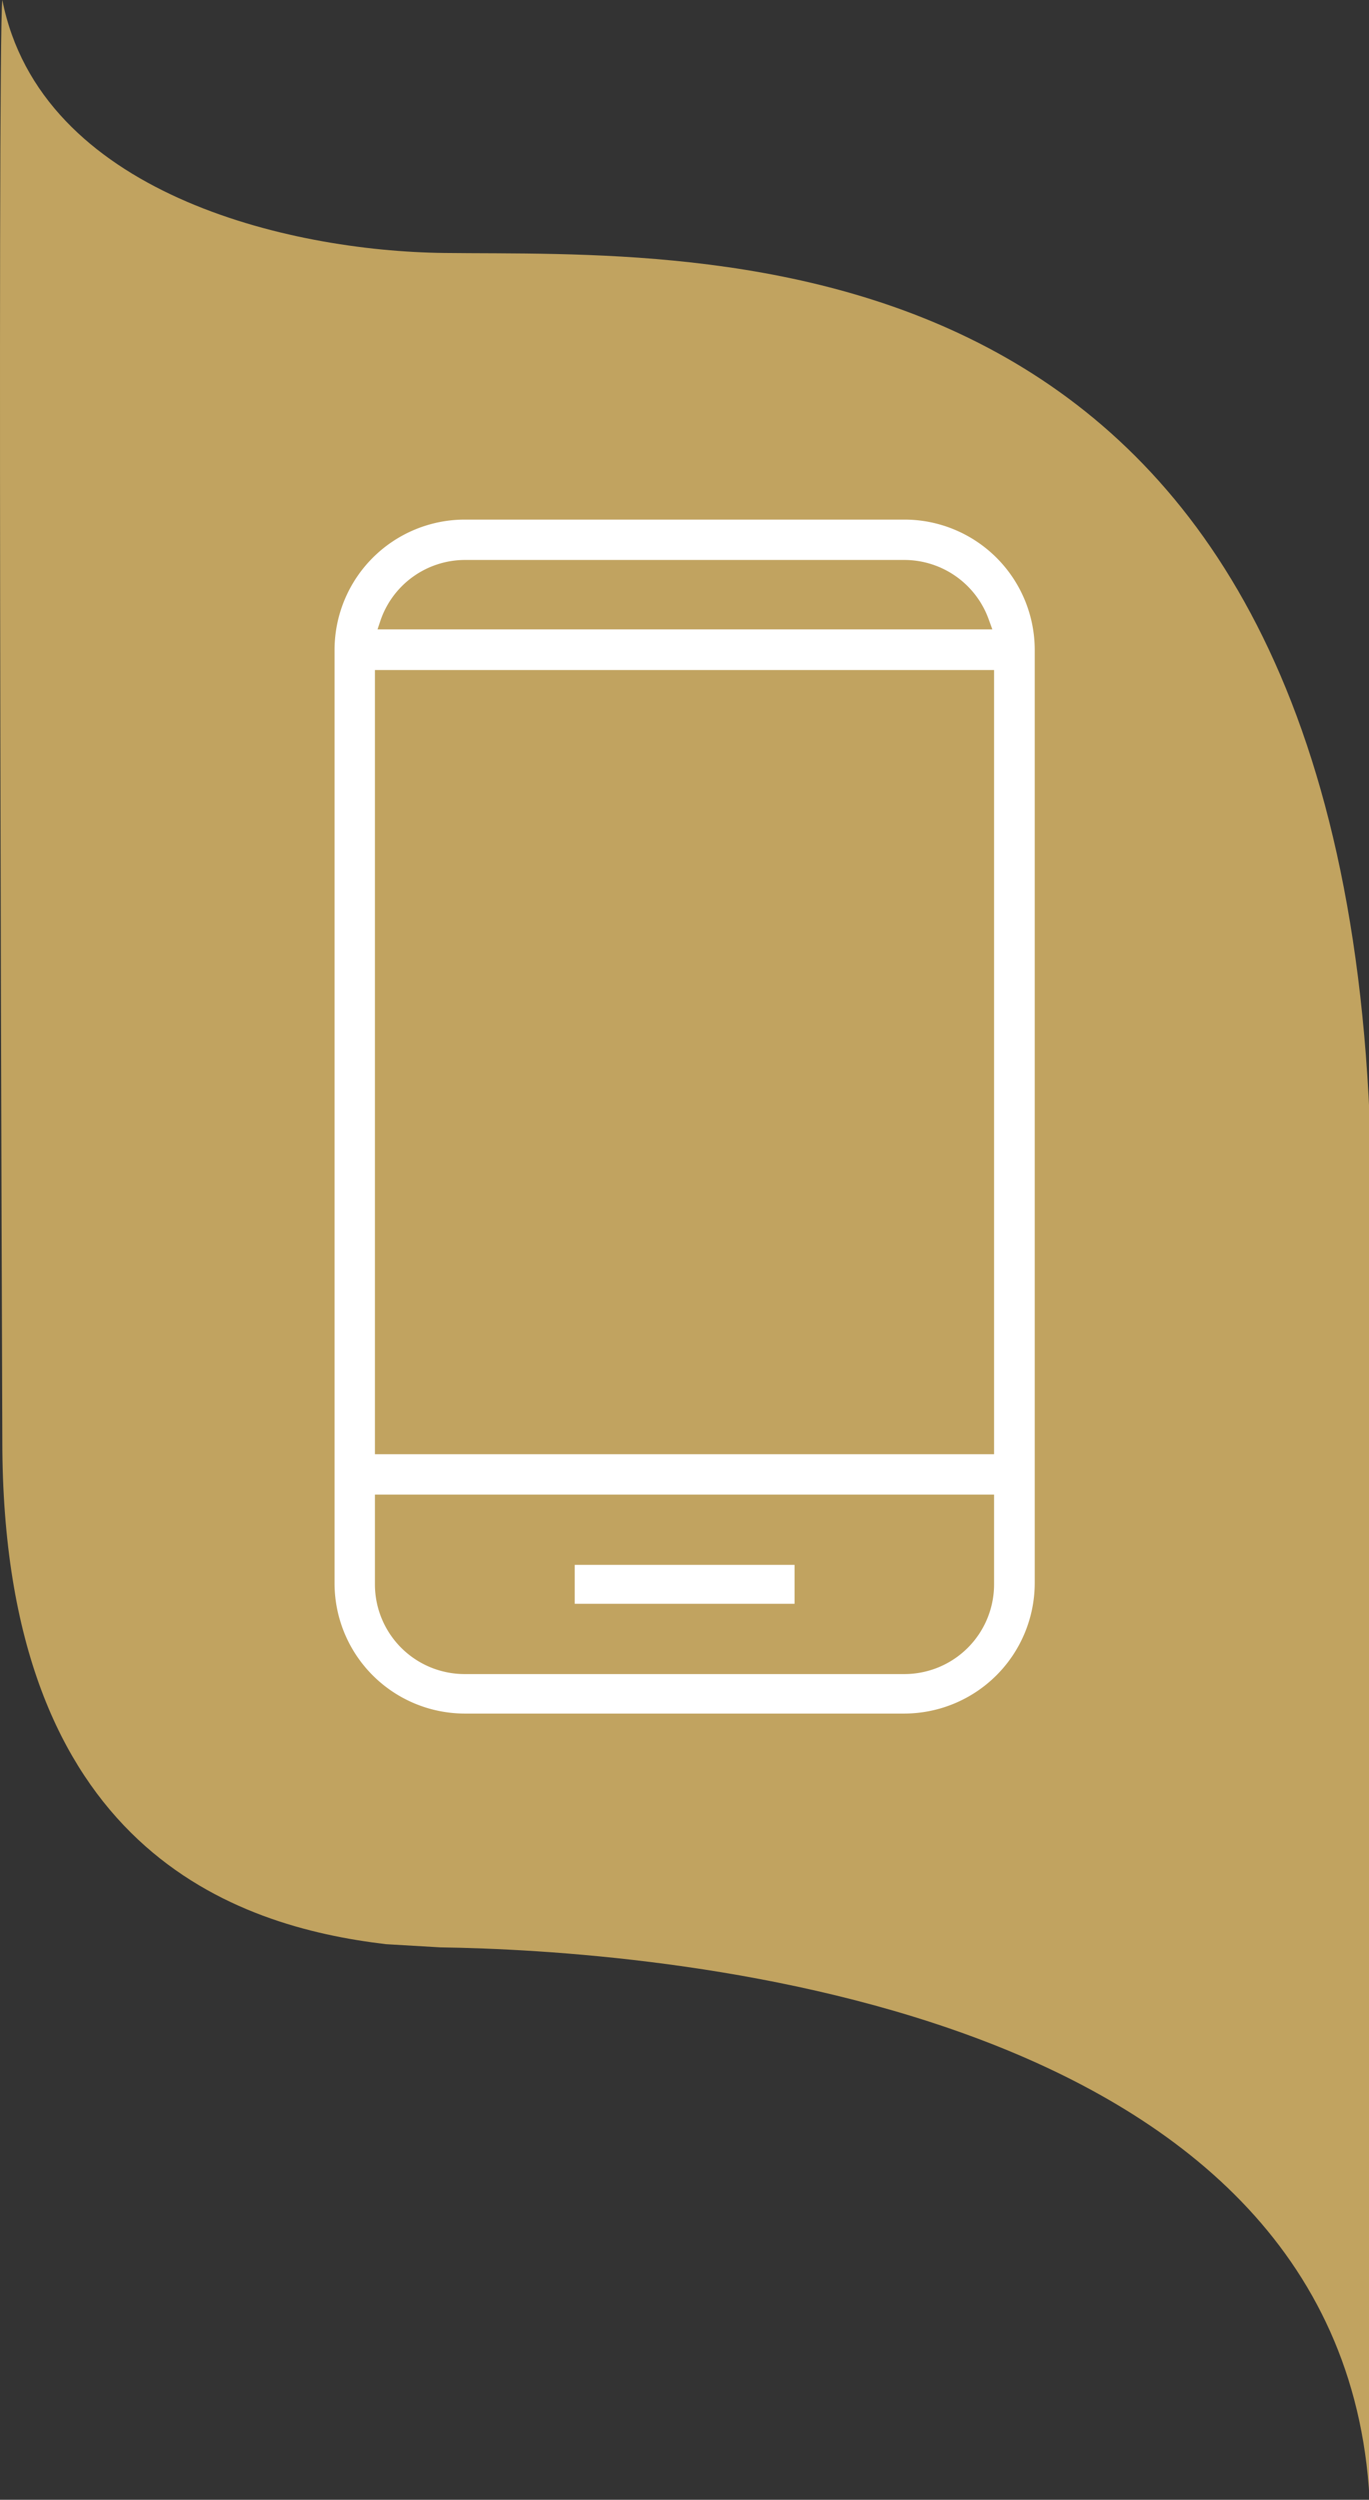
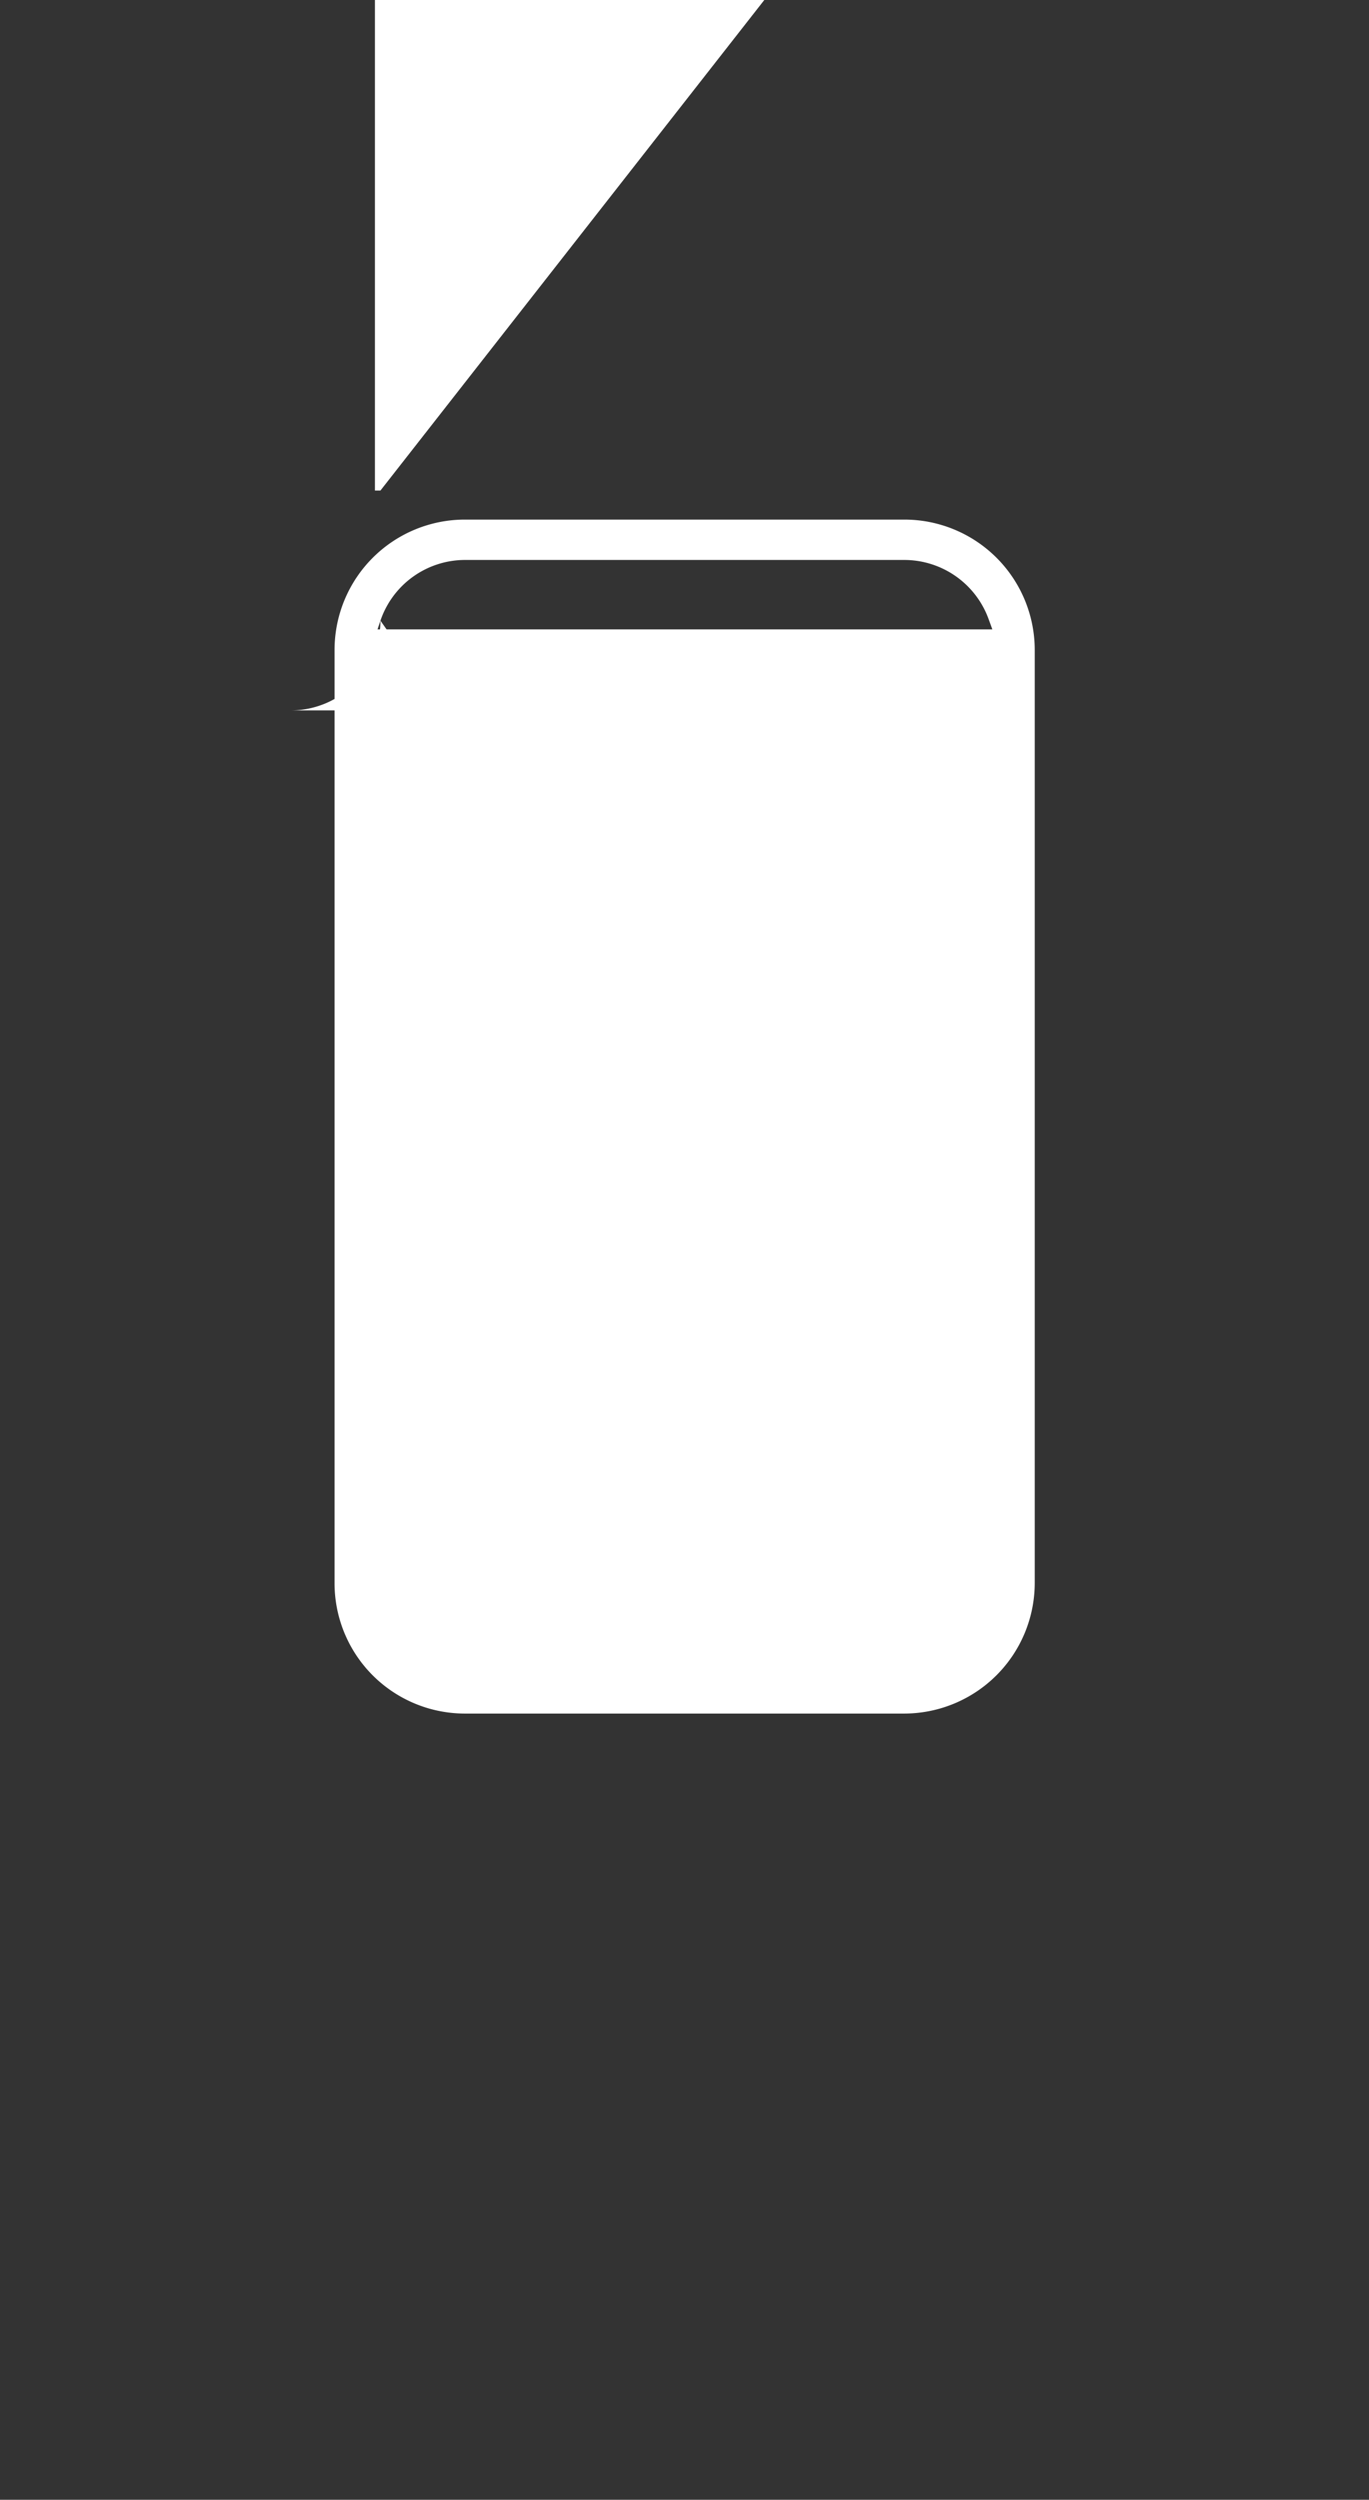
<svg xmlns="http://www.w3.org/2000/svg" viewBox="0 0 47.14 86.07">
  <rect x="0" y="0" width="47.14" height="86.07" fill="#333333" stroke="none" />
  <defs>
    <style>.cls-1{fill:#c1a360;}.cls-2{fill:#fff;}</style>
  </defs>
  <g id="Calque_2" data-name="Calque 2">
    <g id="_1200" data-name="1200">
-       <path class="cls-1" d="M15.3,8.71C9.9,8.65,1.39,6.64.08,0c-.18,1.44,0,49.61,0,49.61,0,14.1,8.05,16.72,13.21,17.33l1.87.11c7,.1,31.06,1.71,32,19V38.46C45.81,7.4,24.11,8.82,15.3,8.71Z" />
-       <path class="cls-2" d="M35.63,22.37a4.49,4.49,0,0,0-4.49-4.48H16a4.49,4.49,0,0,0-4.48,4.48V54.55A4.49,4.49,0,0,0,16,59H31.14a4.5,4.5,0,0,0,4.49-4.49Zm-22.53-1A3.08,3.08,0,0,1,16,19.28H31.14a3.09,3.09,0,0,1,2.91,2.06l.12.33H13ZM34.23,54.55a3.09,3.09,0,0,1-3.09,3.09H16a3.09,3.09,0,0,1-3.09-3.09V51.46H34.23Zm0-4.48H12.91v-27H34.23Z" />
-       <rect class="cls-2" x="19.79" y="53.88" width="7.57" height="1.34" />
+       <path class="cls-2" d="M35.63,22.37a4.49,4.49,0,0,0-4.49-4.48H16a4.49,4.49,0,0,0-4.48,4.48V54.55A4.49,4.49,0,0,0,16,59H31.14a4.5,4.5,0,0,0,4.49-4.49Zm-22.53-1A3.08,3.08,0,0,1,16,19.28H31.14a3.09,3.09,0,0,1,2.91,2.06l.12.33H13Za3.09,3.09,0,0,1-3.09,3.09H16a3.09,3.09,0,0,1-3.09-3.09V51.46H34.23Zm0-4.48H12.91v-27H34.23Z" />
    </g>
  </g>
</svg>